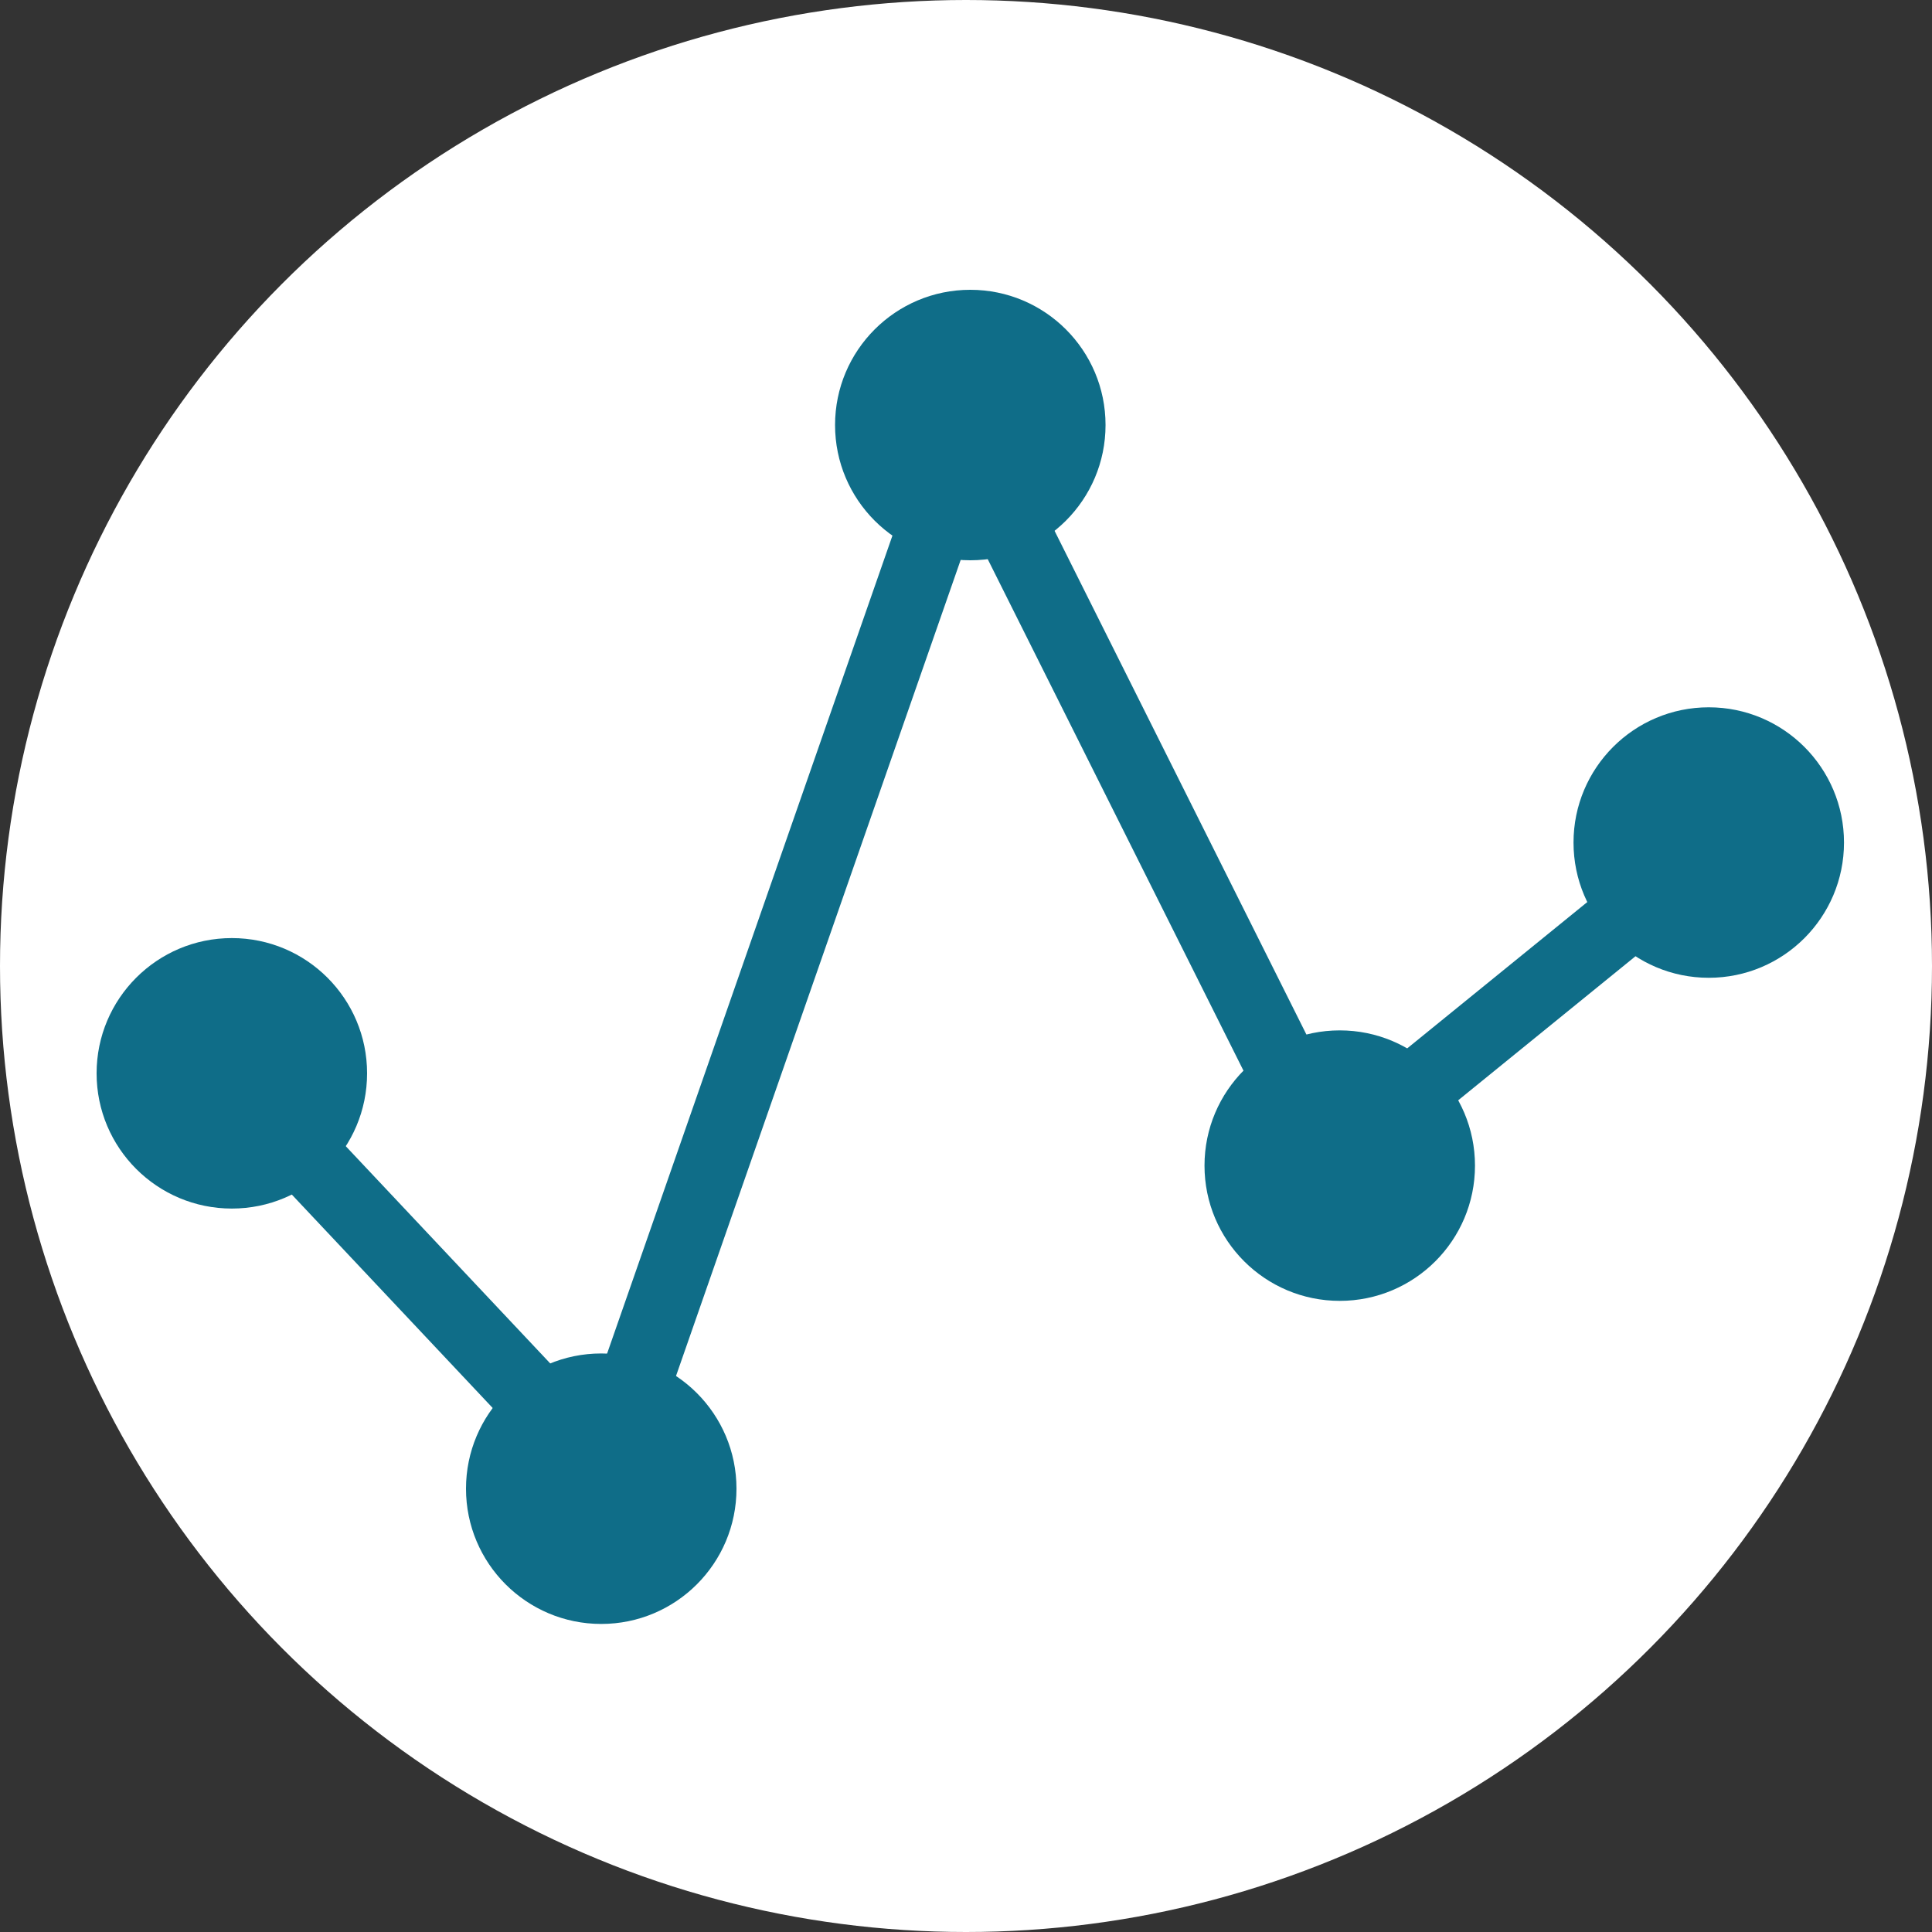
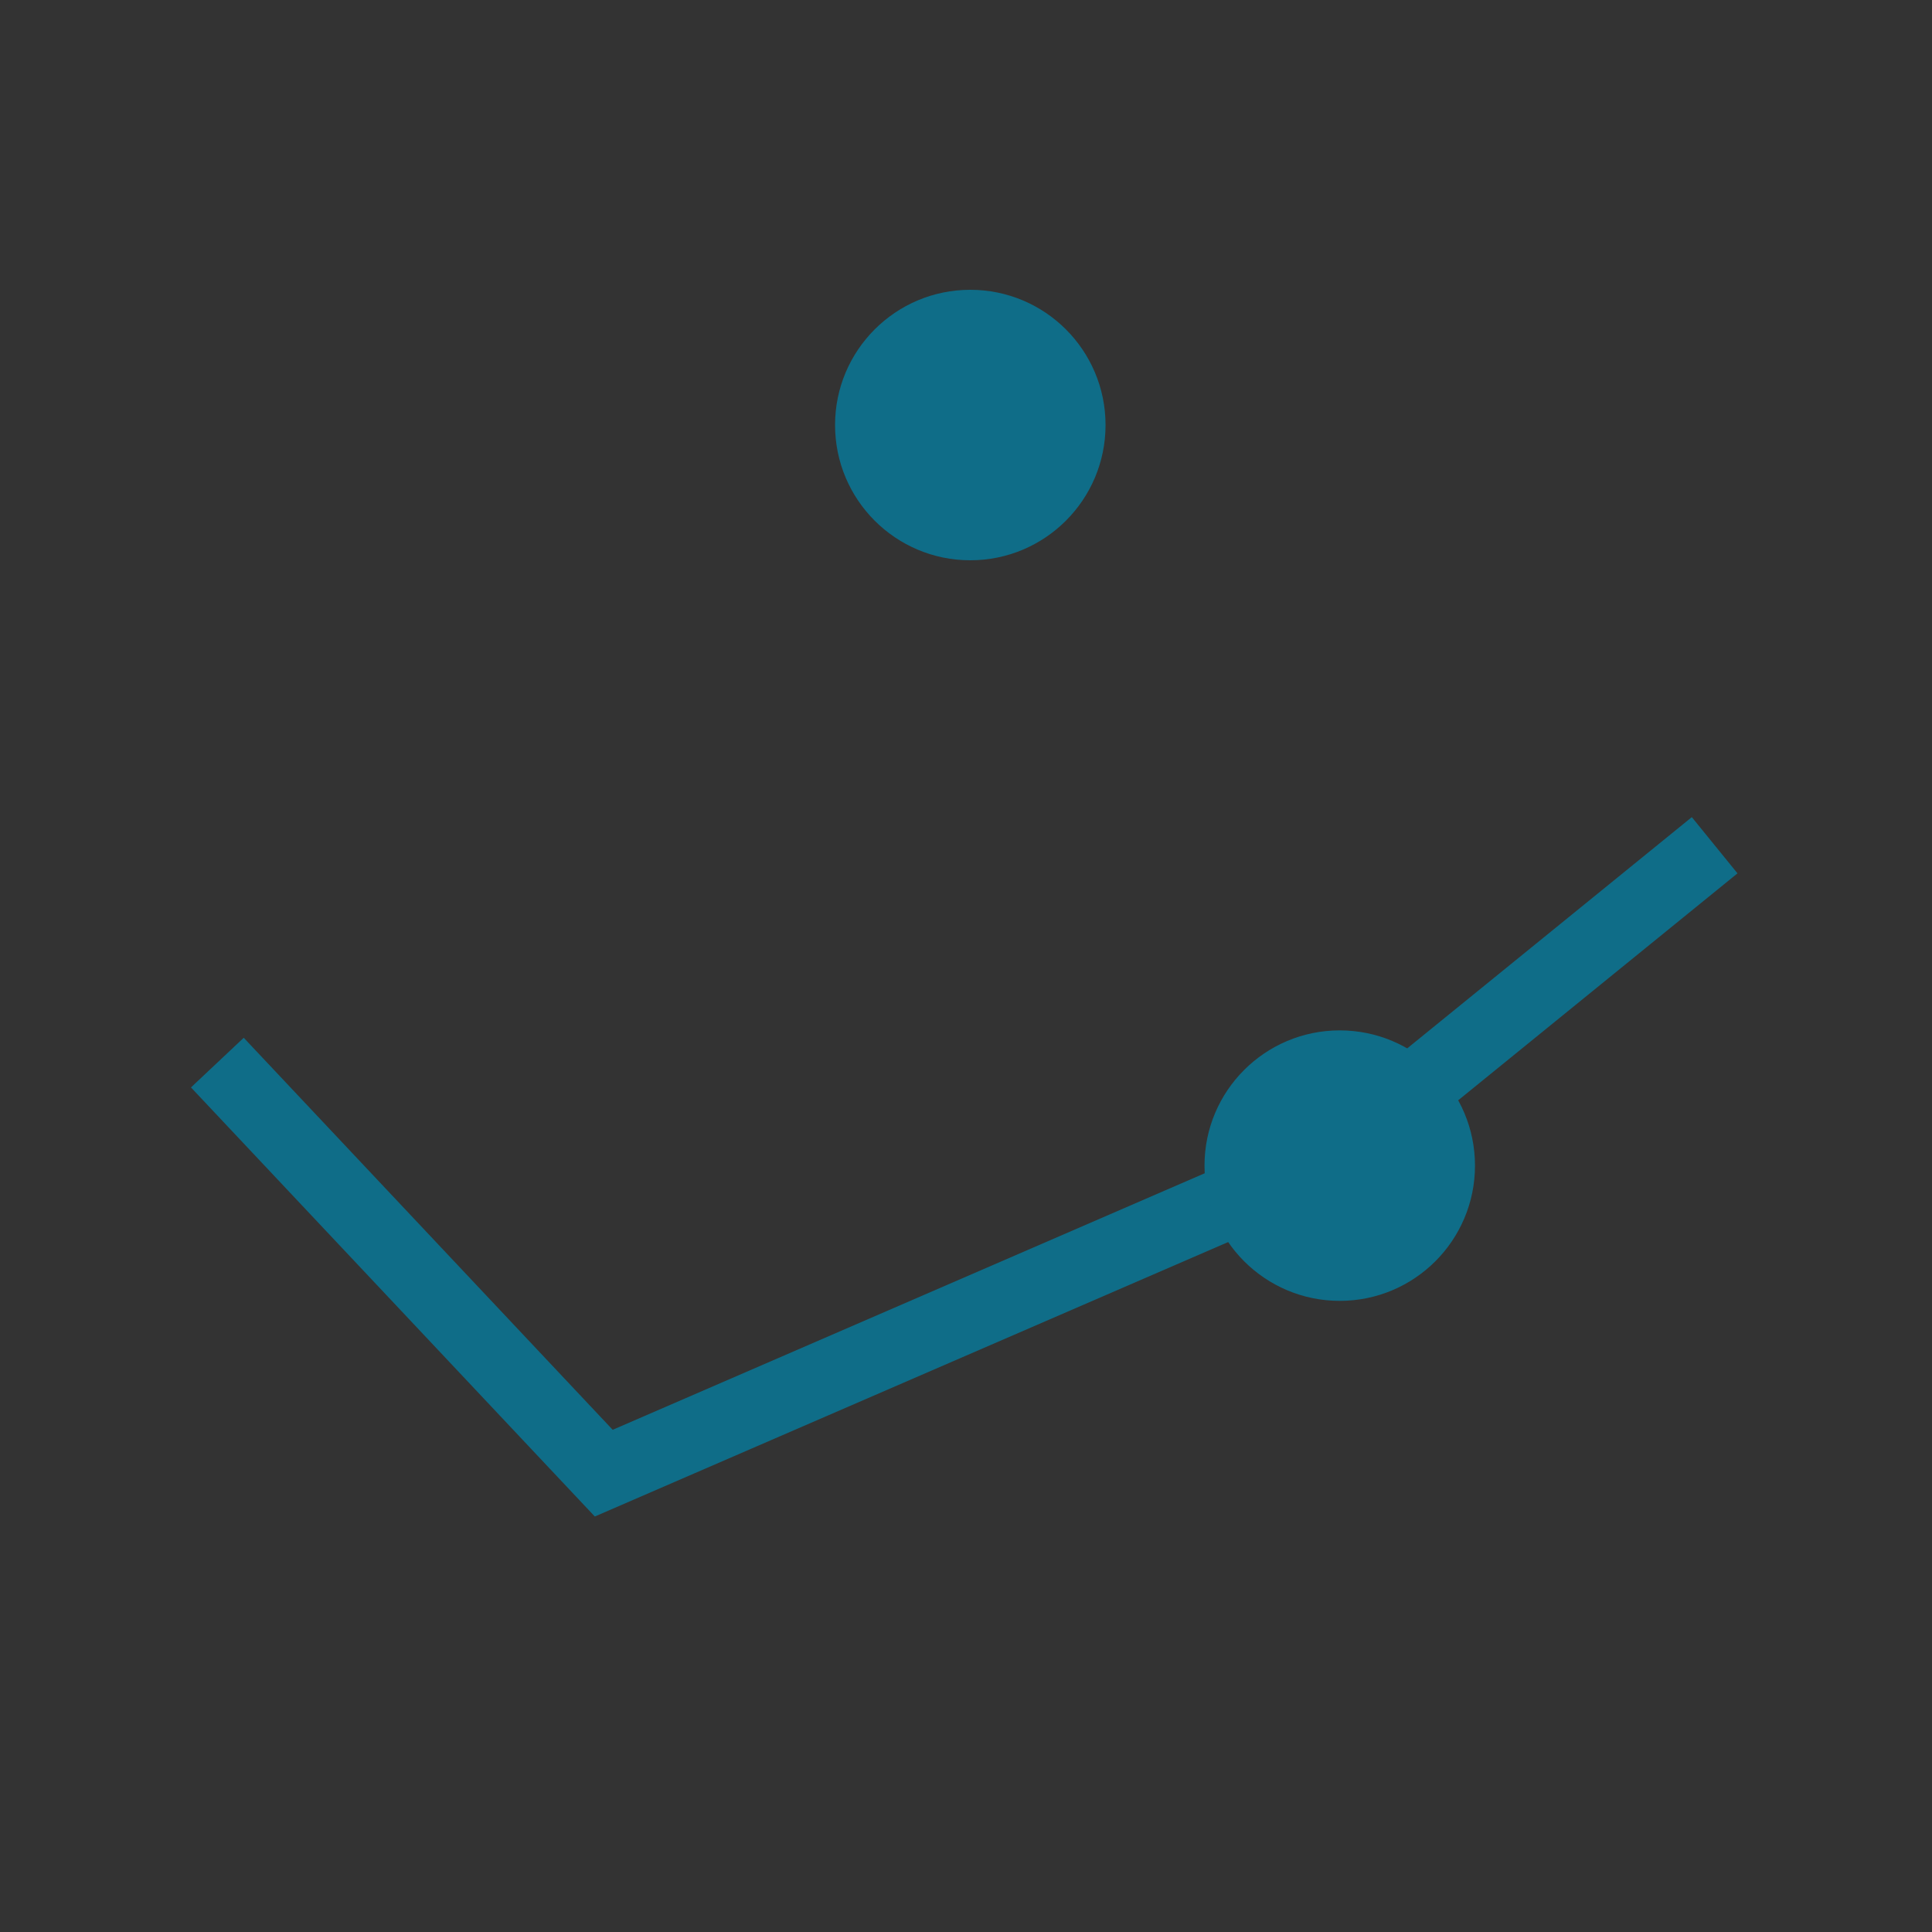
<svg xmlns="http://www.w3.org/2000/svg" width="40" height="40" viewBox="0 0 40 40" fill="none">
  <rect x="0" y="0" width="40" height="40" fill="#333333" stroke="none" />
-   <circle cx="20" cy="20" r="20" fill="white" />
-   <path d="M4.5 22L12.5 30.5L20 9L27.5 24L35.5 17.5" stroke="#0F6D88" stroke-width="1.5" />
-   <circle cx="4.8" cy="22.222" r="2.8" fill="#0F6D88" />
-   <circle cx="12.448" cy="30.822" r="2.8" fill="#0F6D88" />
+   <path d="M4.5 22L12.5 30.5L27.5 24L35.5 17.5" stroke="#0F6D88" stroke-width="1.5" />
  <circle cx="20.089" cy="8.8" r="2.8" fill="#0F6D88" />
  <circle cx="27.738" cy="24.133" r="2.8" fill="#0F6D88" />
-   <circle cx="35.378" cy="17.444" r="2.8" fill="#0F6D88" />
</svg>